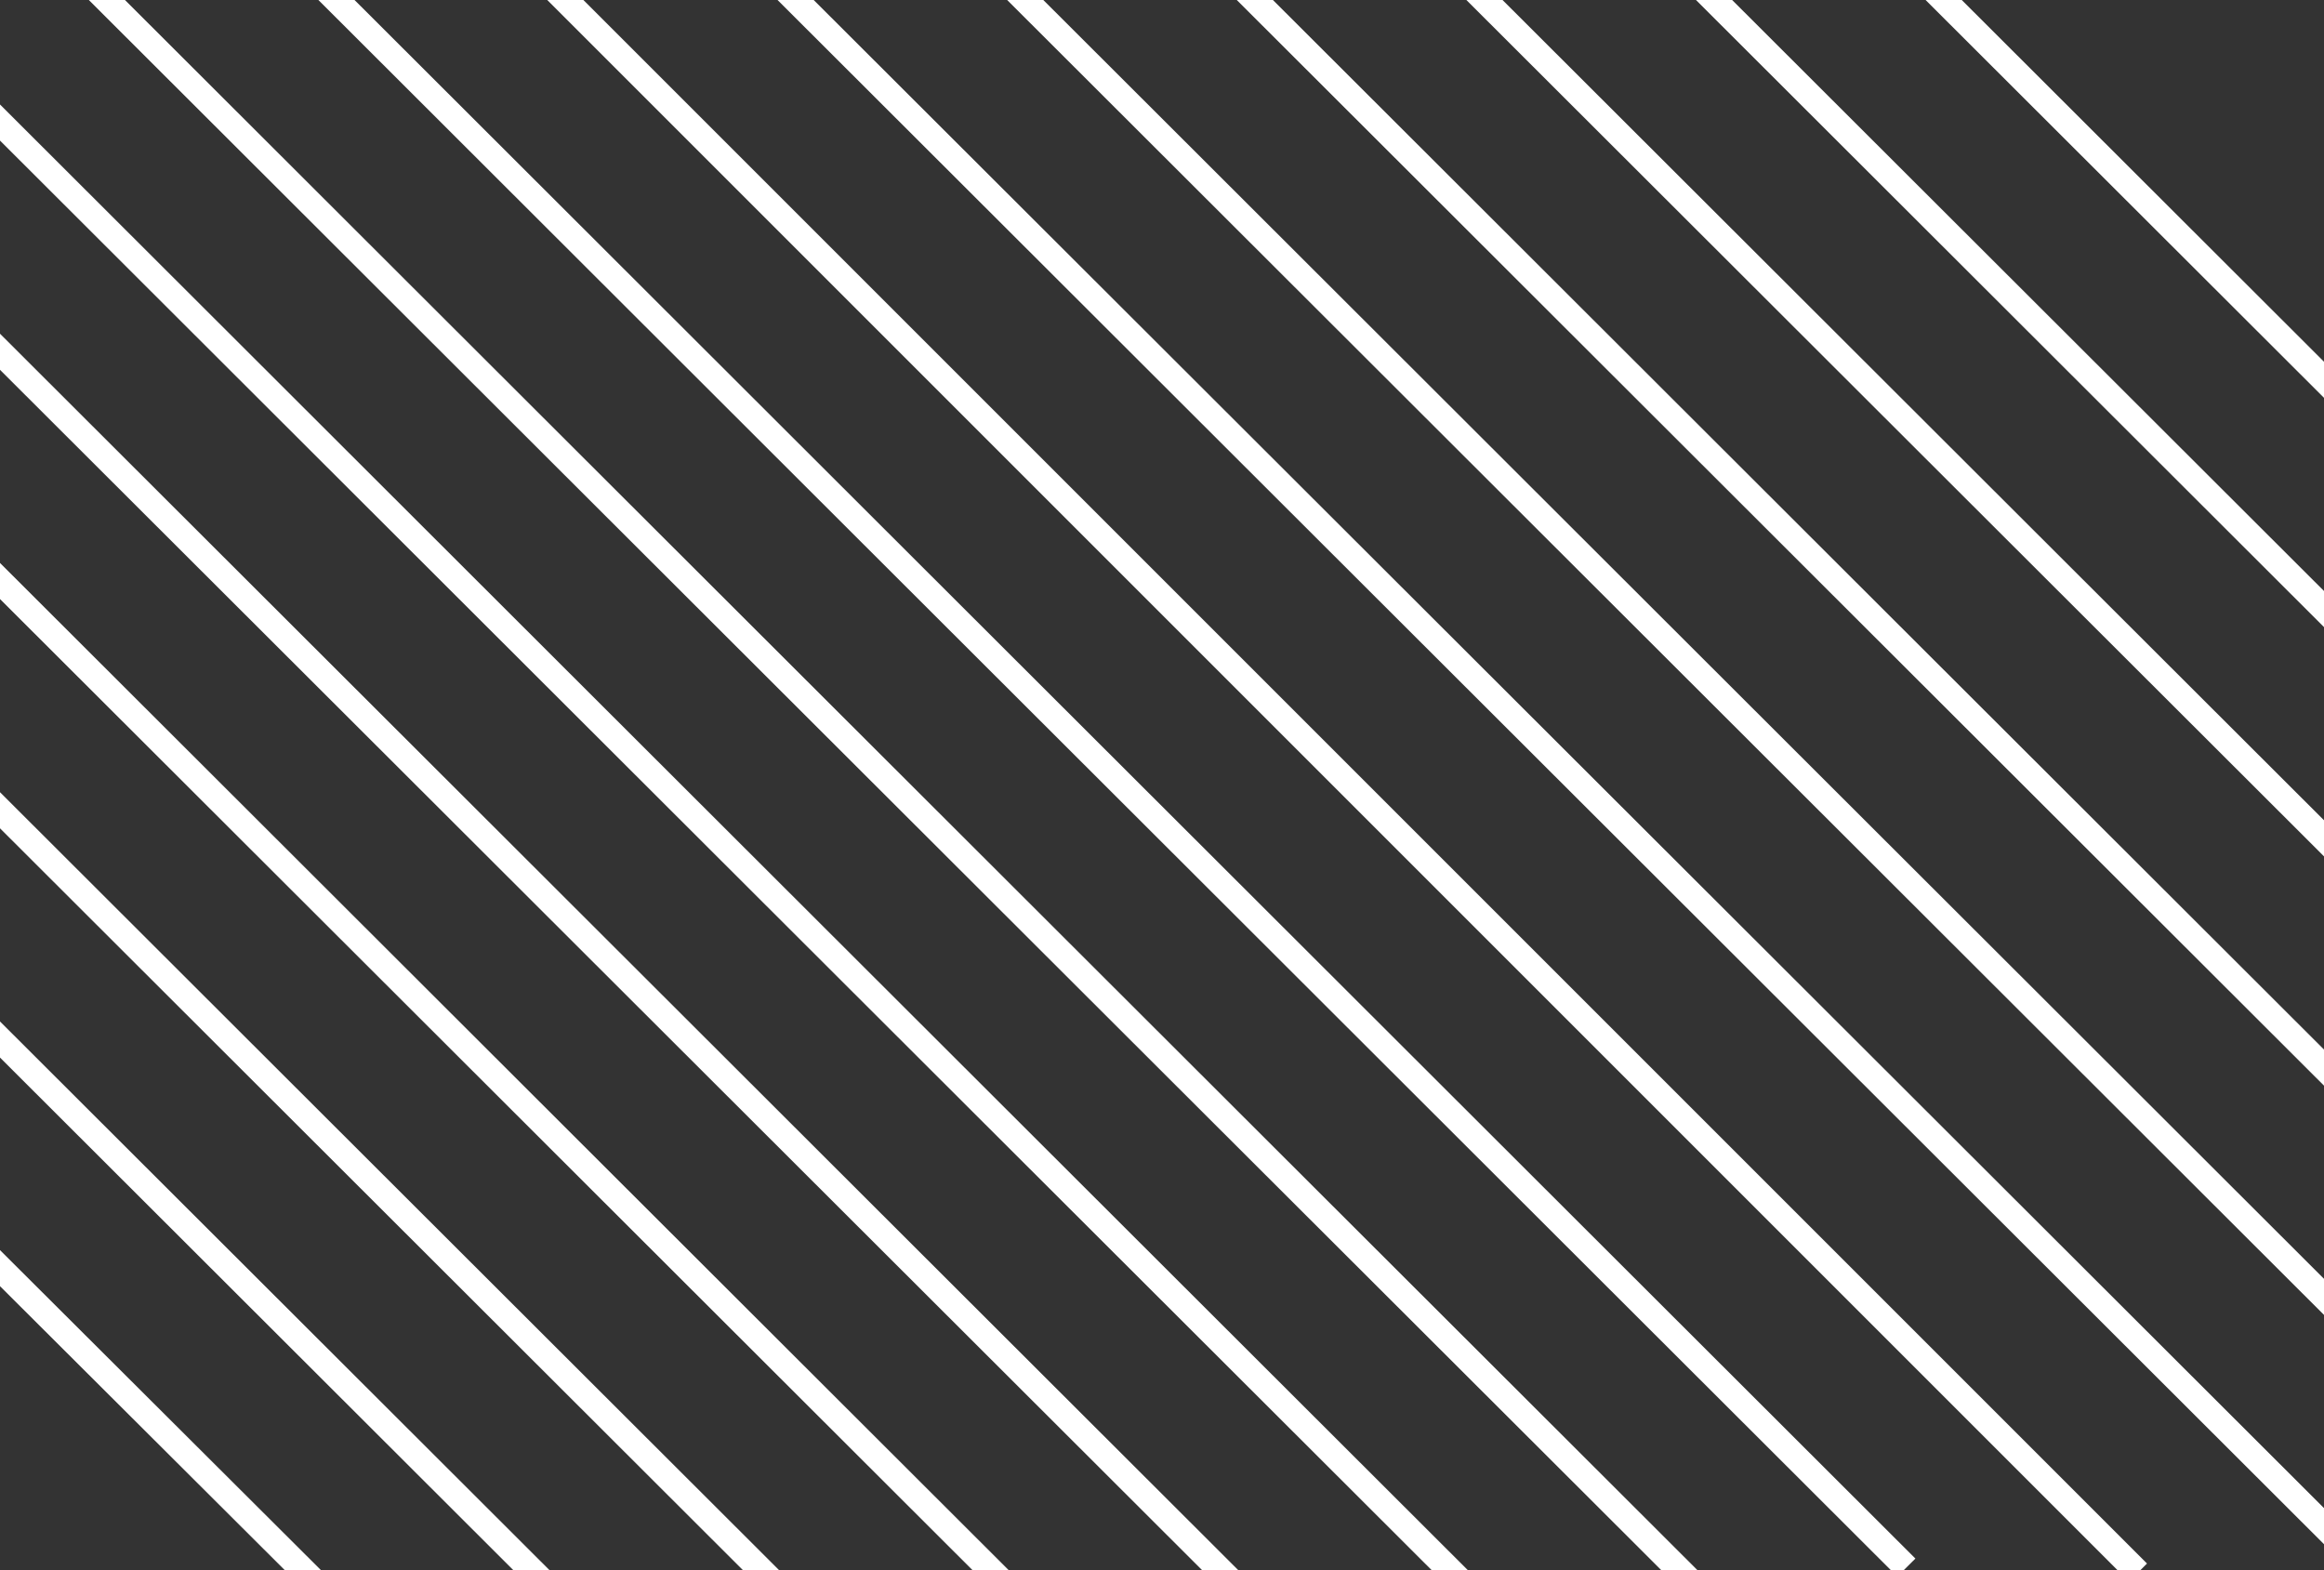
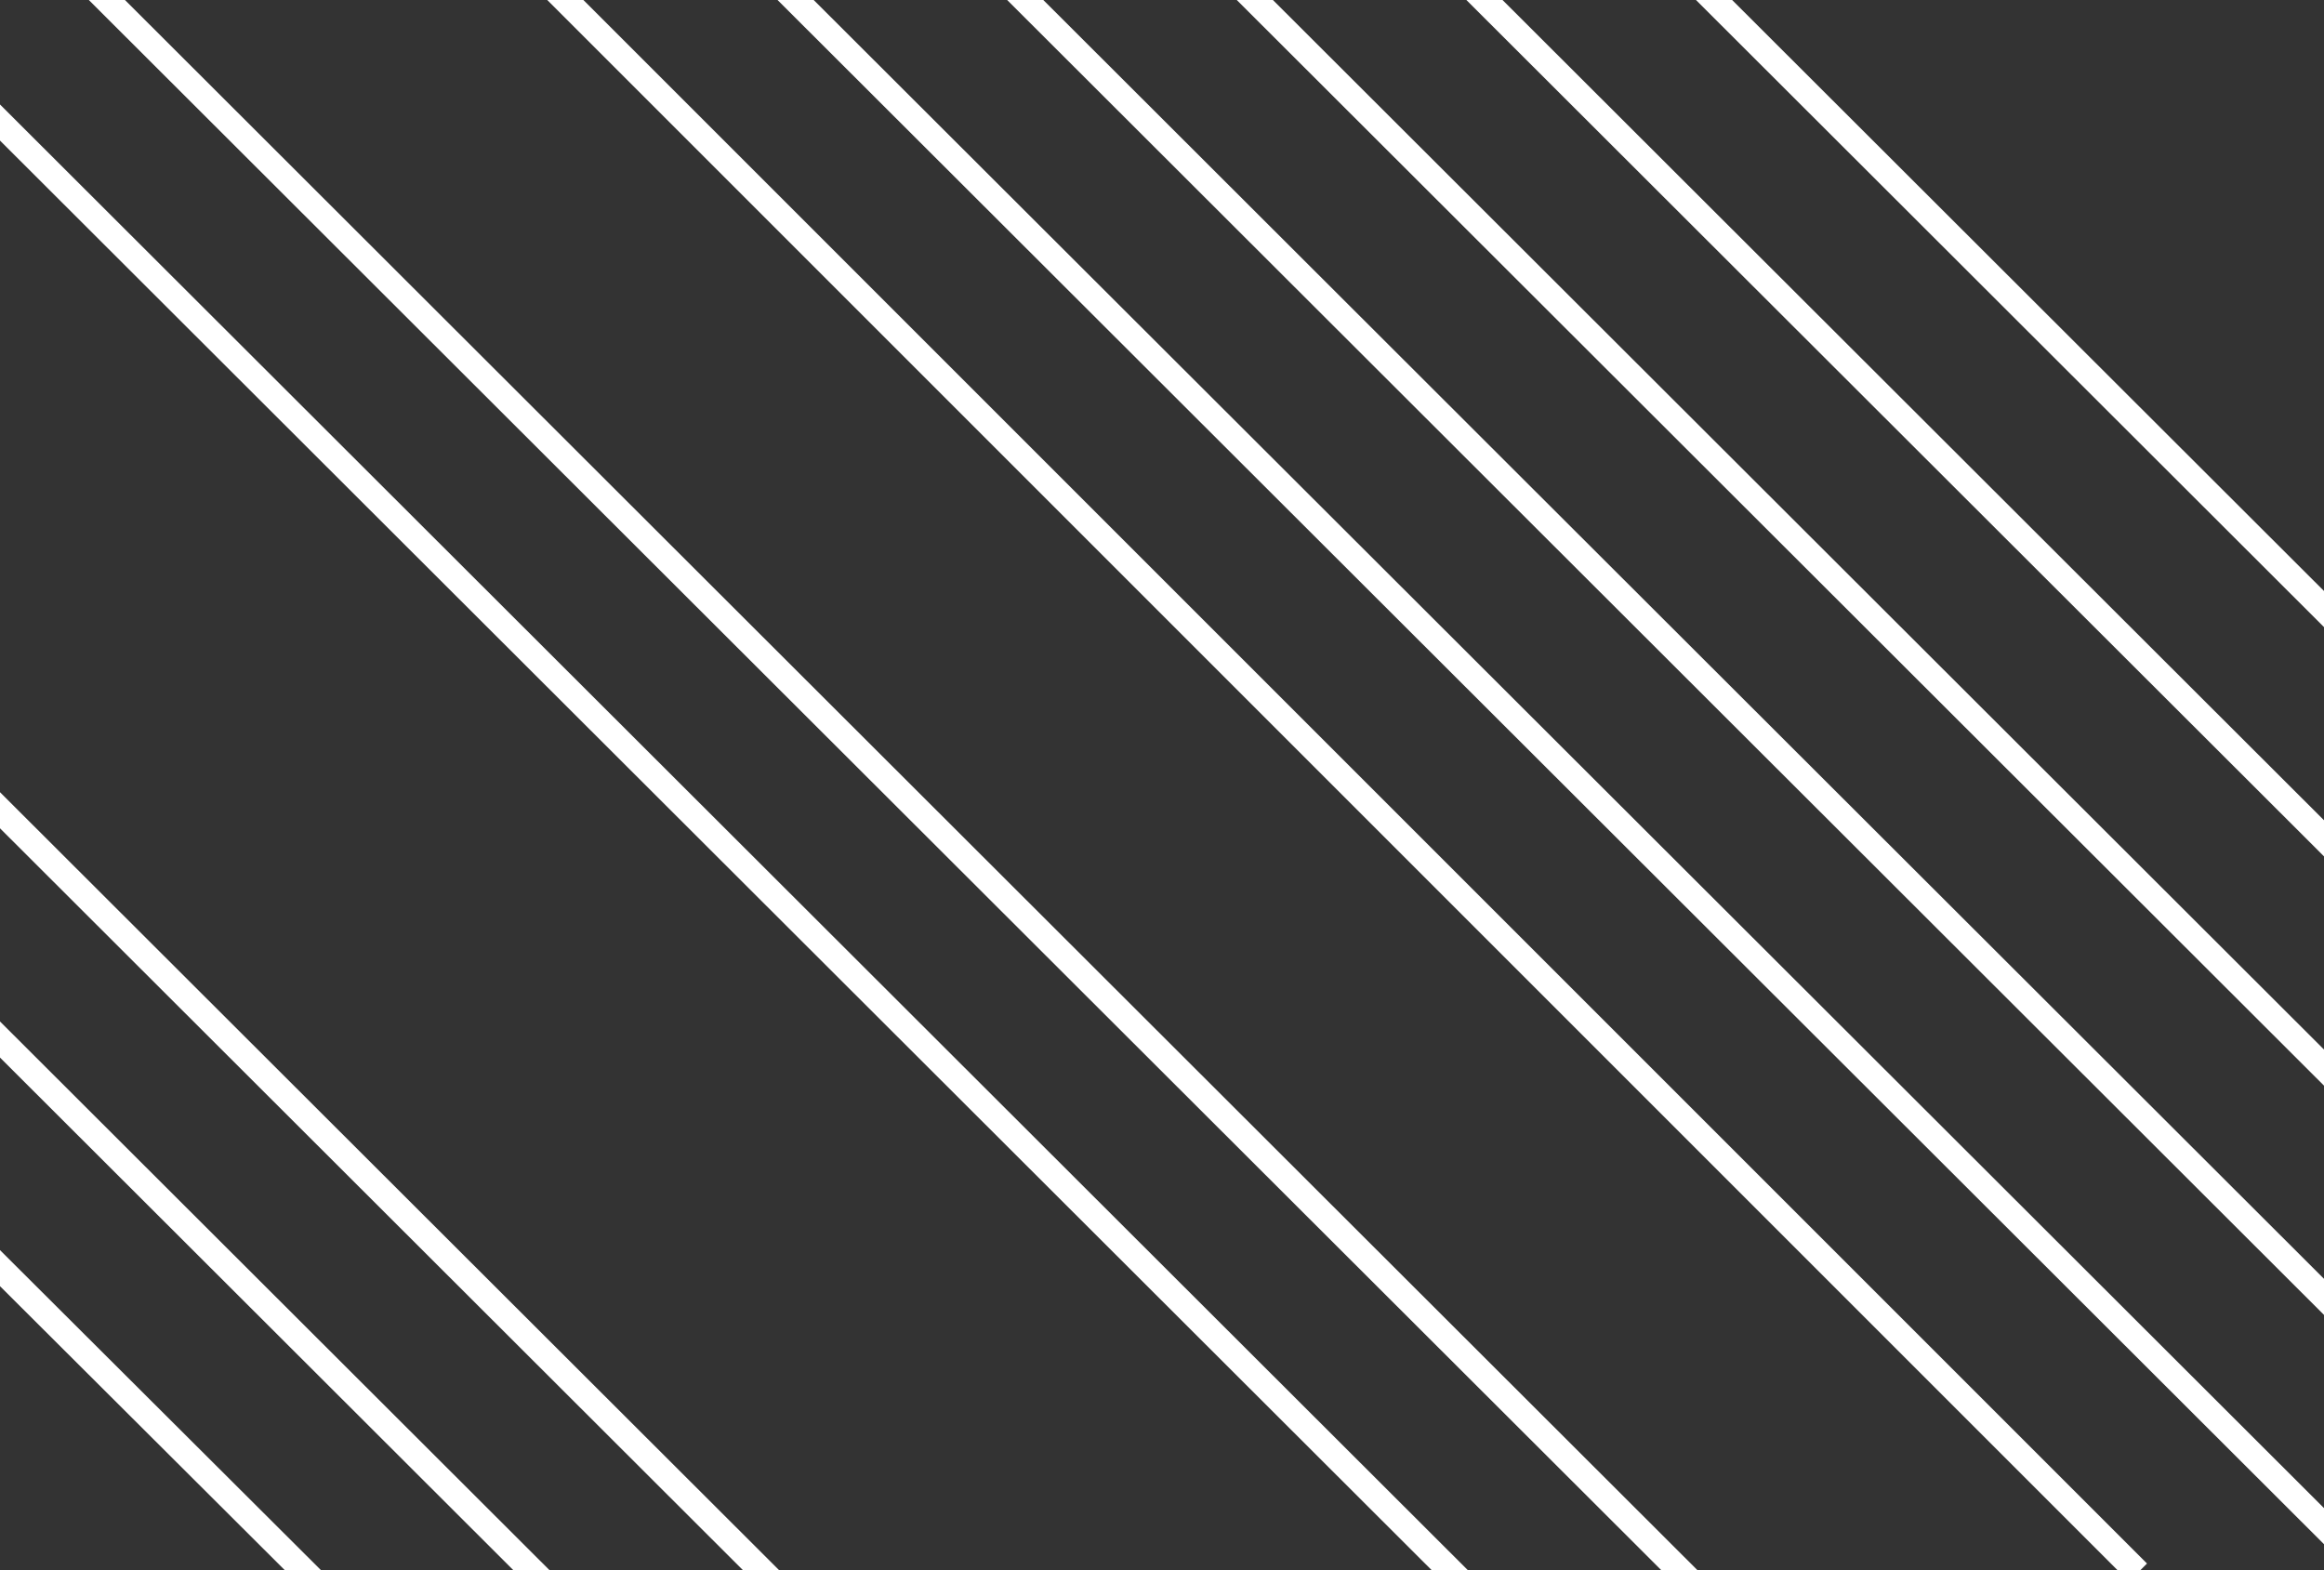
<svg xmlns="http://www.w3.org/2000/svg" width="475" height="321" viewBox="0 0 475 321" fill="none">
  <rect x="0" y="0" width="475" height="321" fill="#333333" stroke="none" />
  <line y1="-2.611" x2="316.766" y2="-2.611" transform="matrix(0.708 0.706 -0.709 0.705 -91.743 171.414)" stroke="white" stroke-width="5.222" />
  <line y1="-2.611" x2="316.765" y2="-2.611" transform="matrix(0.708 0.707 -0.709 0.705 -66.688 149.574)" stroke="white" stroke-width="5.222" />
  <line y1="-2.611" x2="316.765" y2="-2.611" transform="matrix(0.708 0.707 -0.709 0.705 -41.633 127.732)" stroke="white" stroke-width="5.222" />
-   <line y1="-2.611" x2="316.765" y2="-2.611" transform="matrix(0.708 0.707 -0.709 0.705 -16.579 105.891)" stroke="white" stroke-width="5.222" />
-   <line y1="-2.611" x2="403.766" y2="-2.611" transform="matrix(0.708 0.707 -0.709 0.705 -22.306 53.316)" stroke="white" stroke-width="5.222" />
  <line y1="-2.611" x2="450.921" y2="-2.611" transform="matrix(0.708 0.707 -0.709 0.705 -13.936 14.818)" stroke="white" stroke-width="5.222" />
  <line y1="-2.611" x2="492.182" y2="-2.611" transform="matrix(0.708 0.707 -0.709 0.705 -3.48 -21.602)" stroke="white" stroke-width="5.222" />
-   <line y1="-2.611" x2="542.284" y2="-2.611" transform="matrix(0.708 0.707 -0.709 0.705 3.847 -61.141)" stroke="white" stroke-width="5.222" />
  <line x1="11.978" y1="-103.567" x2="436.978" y2="321.433" stroke="white" stroke-width="5.222" />
  <line y1="-2.611" x2="680.802" y2="-2.611" transform="matrix(0.708 0.707 -0.709 0.705 4.946 -153.756)" stroke="white" stroke-width="5.222" />
  <line y1="-2.611" x2="592.387" y2="-2.611" transform="matrix(0.708 0.707 -0.709 0.705 61.284 -144.363)" stroke="white" stroke-width="5.222" />
  <line y1="-2.611" x2="545.231" y2="-2.611" transform="matrix(0.708 0.707 -0.709 0.705 103.024 -149.545)" stroke="white" stroke-width="5.222" />
  <line y1="-2.611" x2="450.921" y2="-2.611" transform="matrix(0.708 0.707 -0.709 0.705 161.448 -138.068)" stroke="white" stroke-width="5.222" />
  <line y1="-2.611" x2="380.188" y2="-2.611" transform="matrix(0.708 0.707 -0.709 0.705 211.53 -134.92)" stroke="white" stroke-width="5.222" />
-   <line y1="-2.611" x2="353.664" y2="-2.611" transform="matrix(0.708 0.707 -0.709 0.705 245.971 -147.391)" stroke="white" stroke-width="5.222" />
</svg>